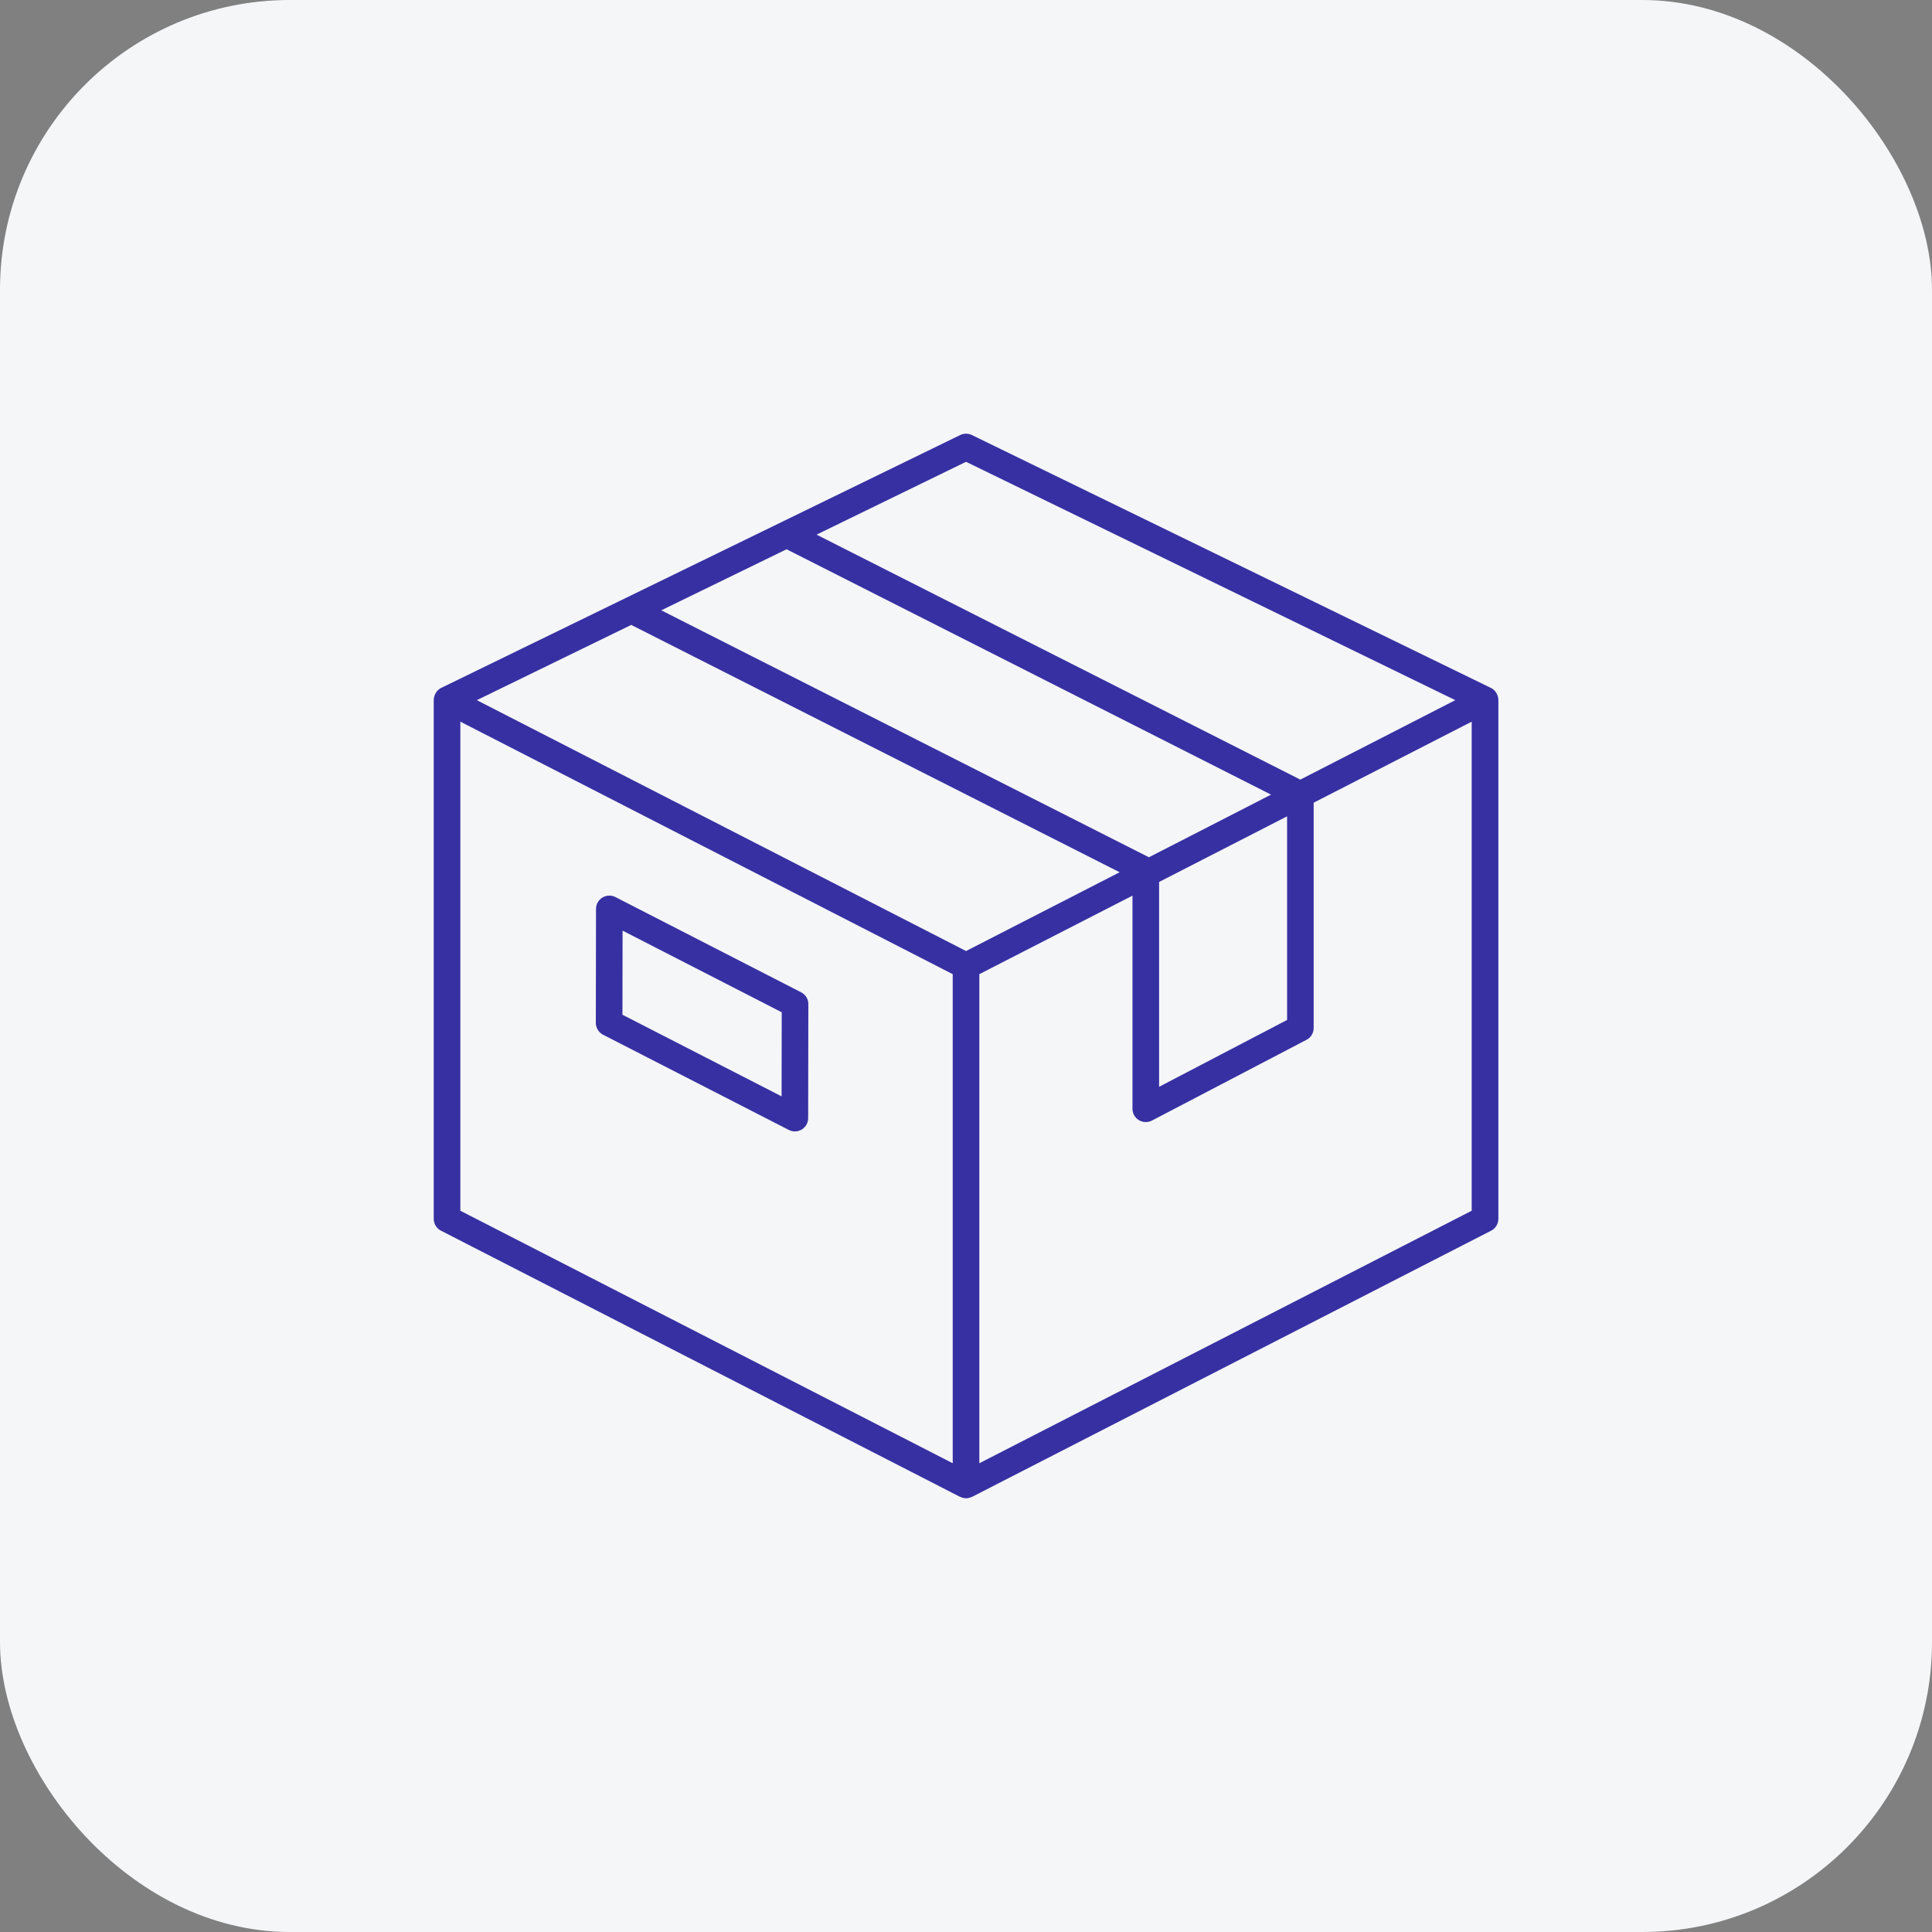
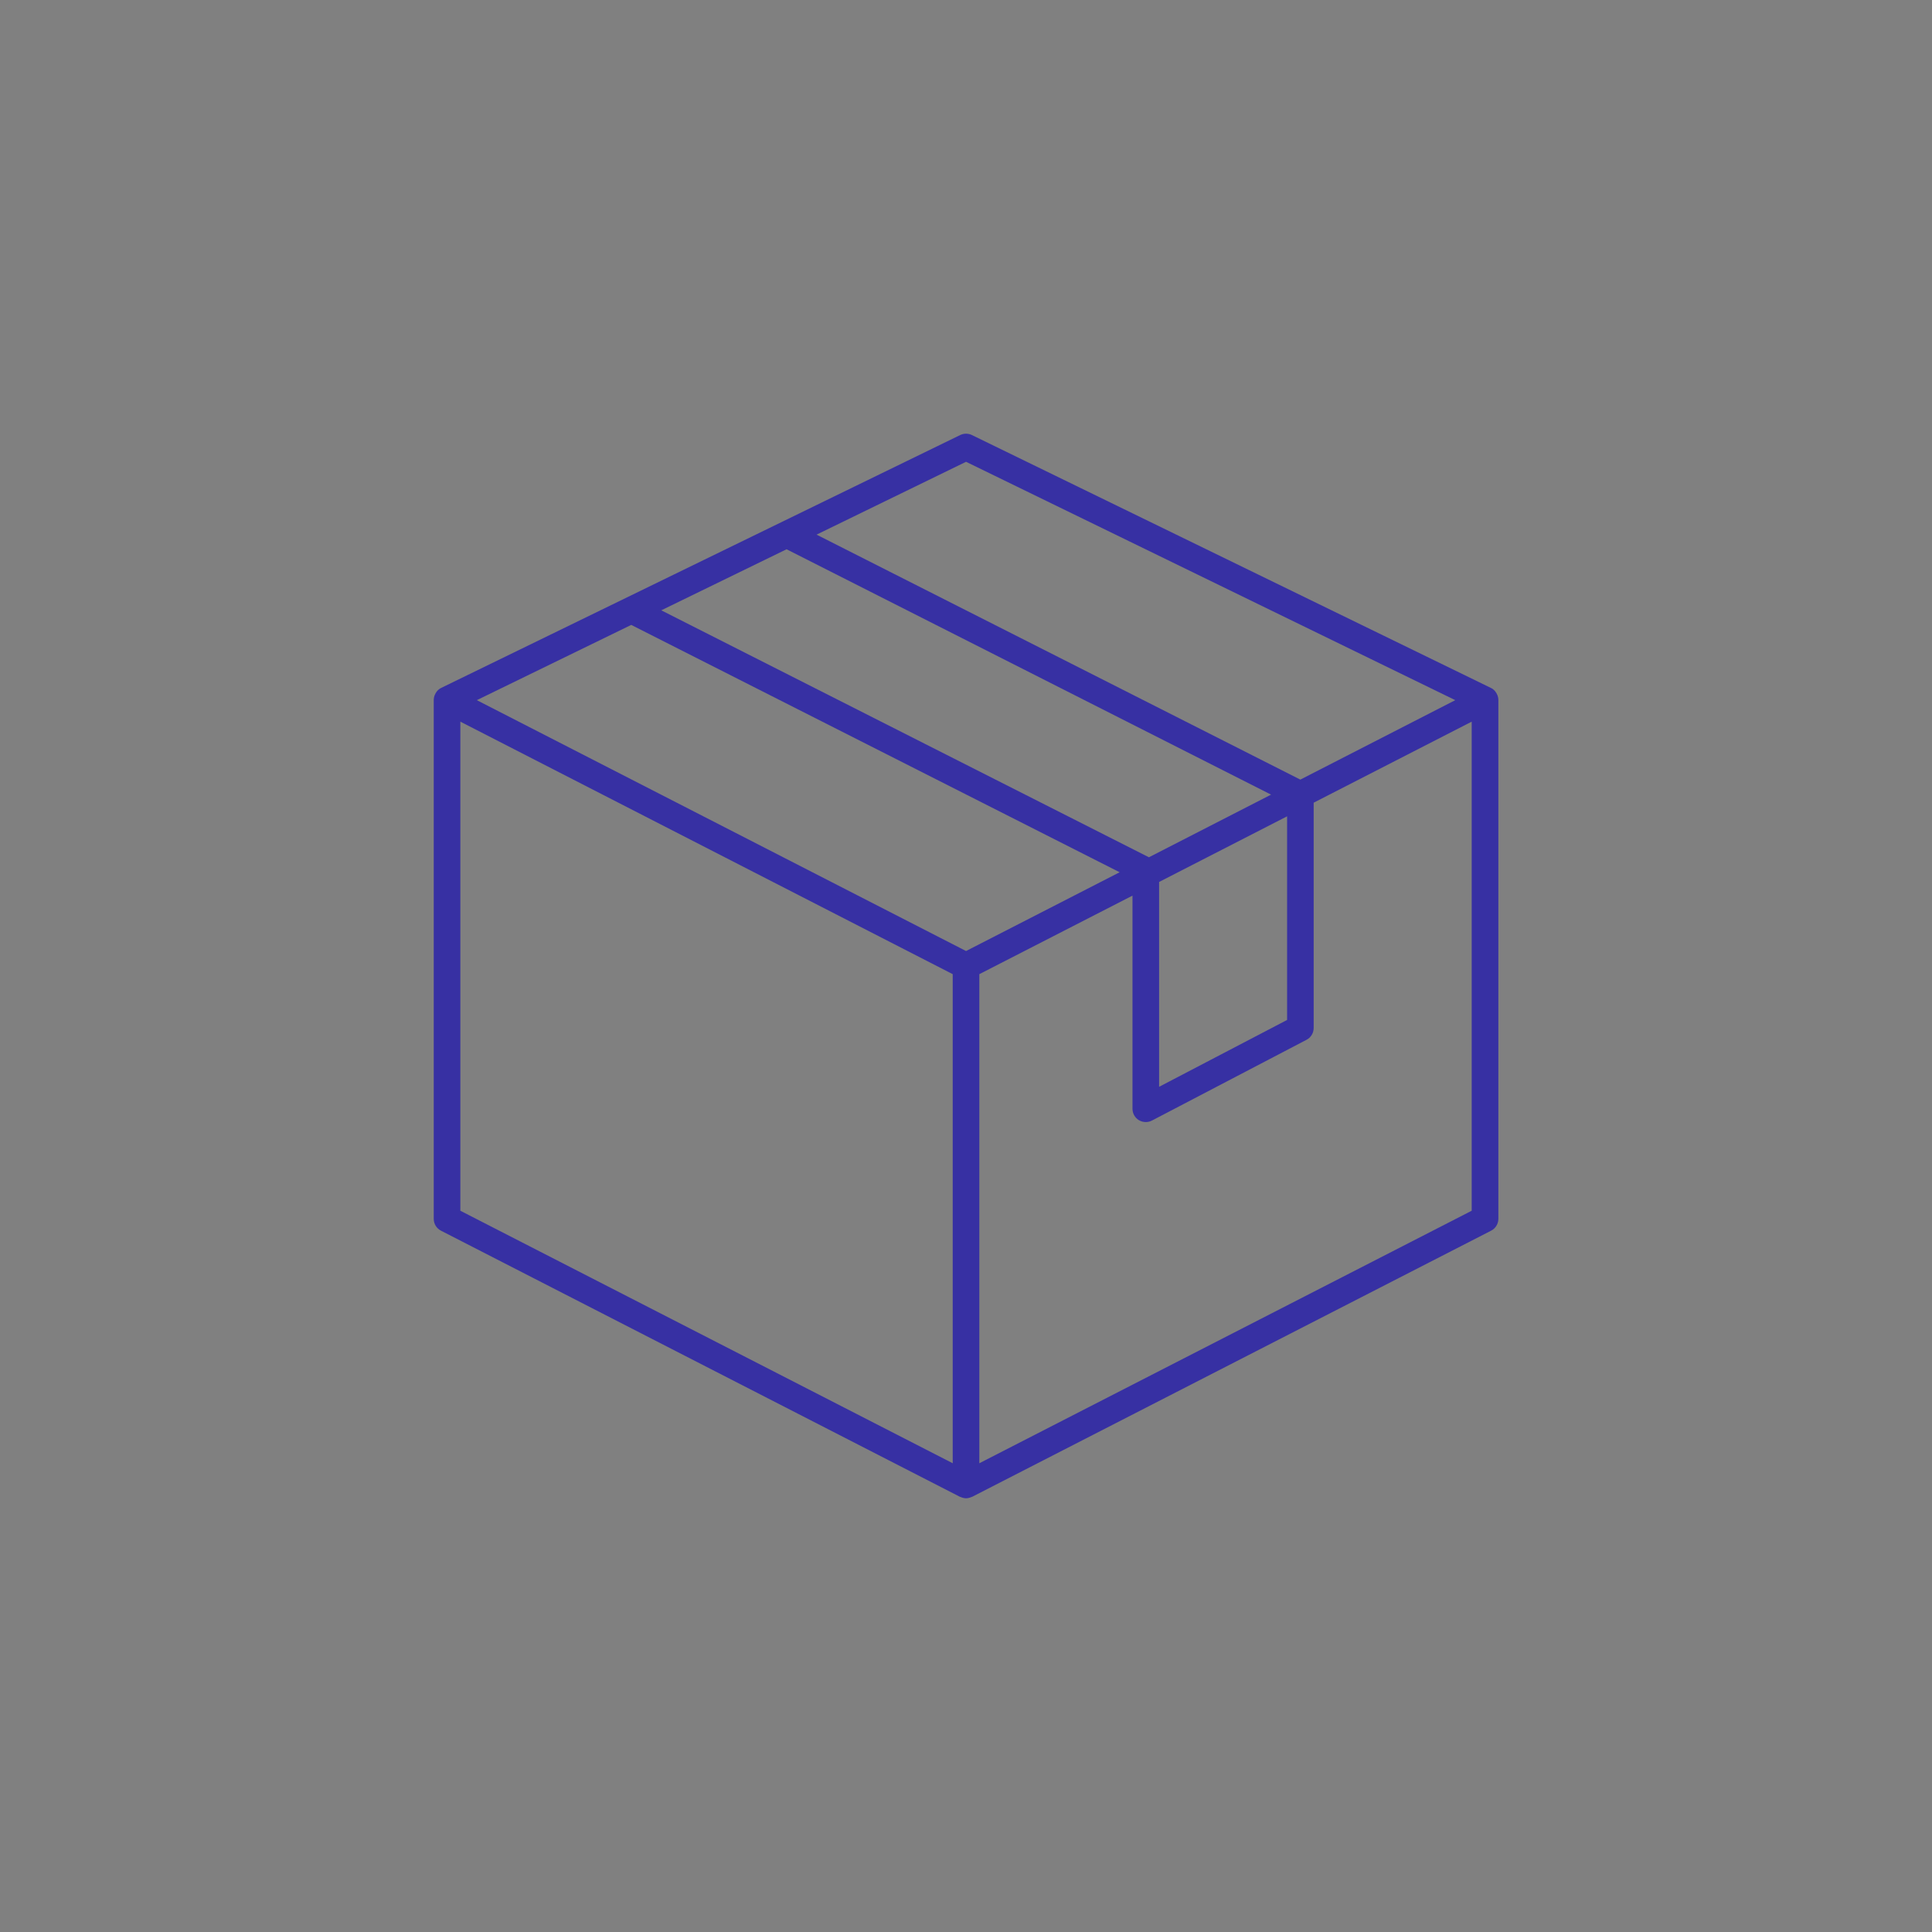
<svg xmlns="http://www.w3.org/2000/svg" width="40" height="40" viewBox="0 0 40 40" fill="none">
  <rect x="0" y="0" width="40" height="40" fill="#808080" stroke="none" />
-   <rect width="40" height="40" rx="6" fill="#F4F6F8" />
  <path d="M31 14.388C30.99 14.363 30.977 14.34 30.96 14.319C30.956 14.314 30.953 14.309 30.95 14.305C30.932 14.286 30.913 14.268 30.89 14.254C30.884 14.251 30.879 14.25 30.874 14.247C30.871 14.246 30.869 14.243 30.866 14.242L20.122 9.007C20.046 8.97 19.956 8.97 19.88 9.007L9.135 14.242C9.132 14.243 9.131 14.246 9.128 14.247C9.123 14.25 9.117 14.251 9.112 14.254C9.089 14.268 9.07 14.286 9.052 14.305C9.048 14.309 9.046 14.314 9.042 14.318C9.025 14.34 9.012 14.363 9.002 14.388C8.999 14.395 8.996 14.4 8.994 14.407C8.986 14.434 8.98 14.461 8.98 14.489V25.235C8.98 25.338 9.038 25.433 9.13 25.48L19.875 30.99C19.879 30.992 19.883 30.991 19.887 30.993C19.923 31.009 19.962 31.02 20.001 31.02C20.041 31.02 20.079 31.009 20.116 30.993C20.119 30.991 20.123 30.992 20.127 30.99L30.872 25.48C30.964 25.433 31.022 25.338 31.022 25.235V14.489C31.022 14.461 31.016 14.434 31.008 14.407C31.006 14.4 31.003 14.395 31 14.388ZM20.001 9.561L30.13 14.496L26.922 16.141L16.906 11.069L20.001 9.561ZM20.001 19.69L9.872 14.496L13.069 12.938L23.181 18.059L20.001 19.69ZM16.285 11.372L26.316 16.452L23.787 17.749L13.691 12.636L16.285 11.372ZM23.998 18.26L26.648 16.901V21.117L23.998 22.501V18.26ZM9.531 14.941L19.725 20.169V30.295L9.531 25.067V14.941ZM30.47 25.067L20.276 30.295V20.169L23.447 18.543V22.956C23.447 23.052 23.497 23.142 23.58 23.192C23.623 23.218 23.673 23.231 23.722 23.231C23.766 23.231 23.81 23.221 23.85 23.2L27.05 21.528C27.141 21.481 27.198 21.386 27.198 21.284V16.619L30.47 14.941L30.47 25.067Z" fill="#3730A3" />
-   <path d="M16.587 20.545L12.742 18.573C12.656 18.529 12.554 18.533 12.472 18.583C12.39 18.633 12.34 18.722 12.34 18.817L12.336 21.177C12.336 21.281 12.394 21.375 12.486 21.423L16.331 23.394C16.371 23.415 16.413 23.425 16.457 23.425C16.506 23.425 16.556 23.411 16.6 23.385C16.682 23.335 16.732 23.246 16.732 23.15L16.736 20.79C16.737 20.687 16.679 20.592 16.587 20.545ZM16.182 22.699L12.887 21.009L12.89 19.268L16.185 20.958L16.182 22.699Z" fill="#3730A3" />
</svg>